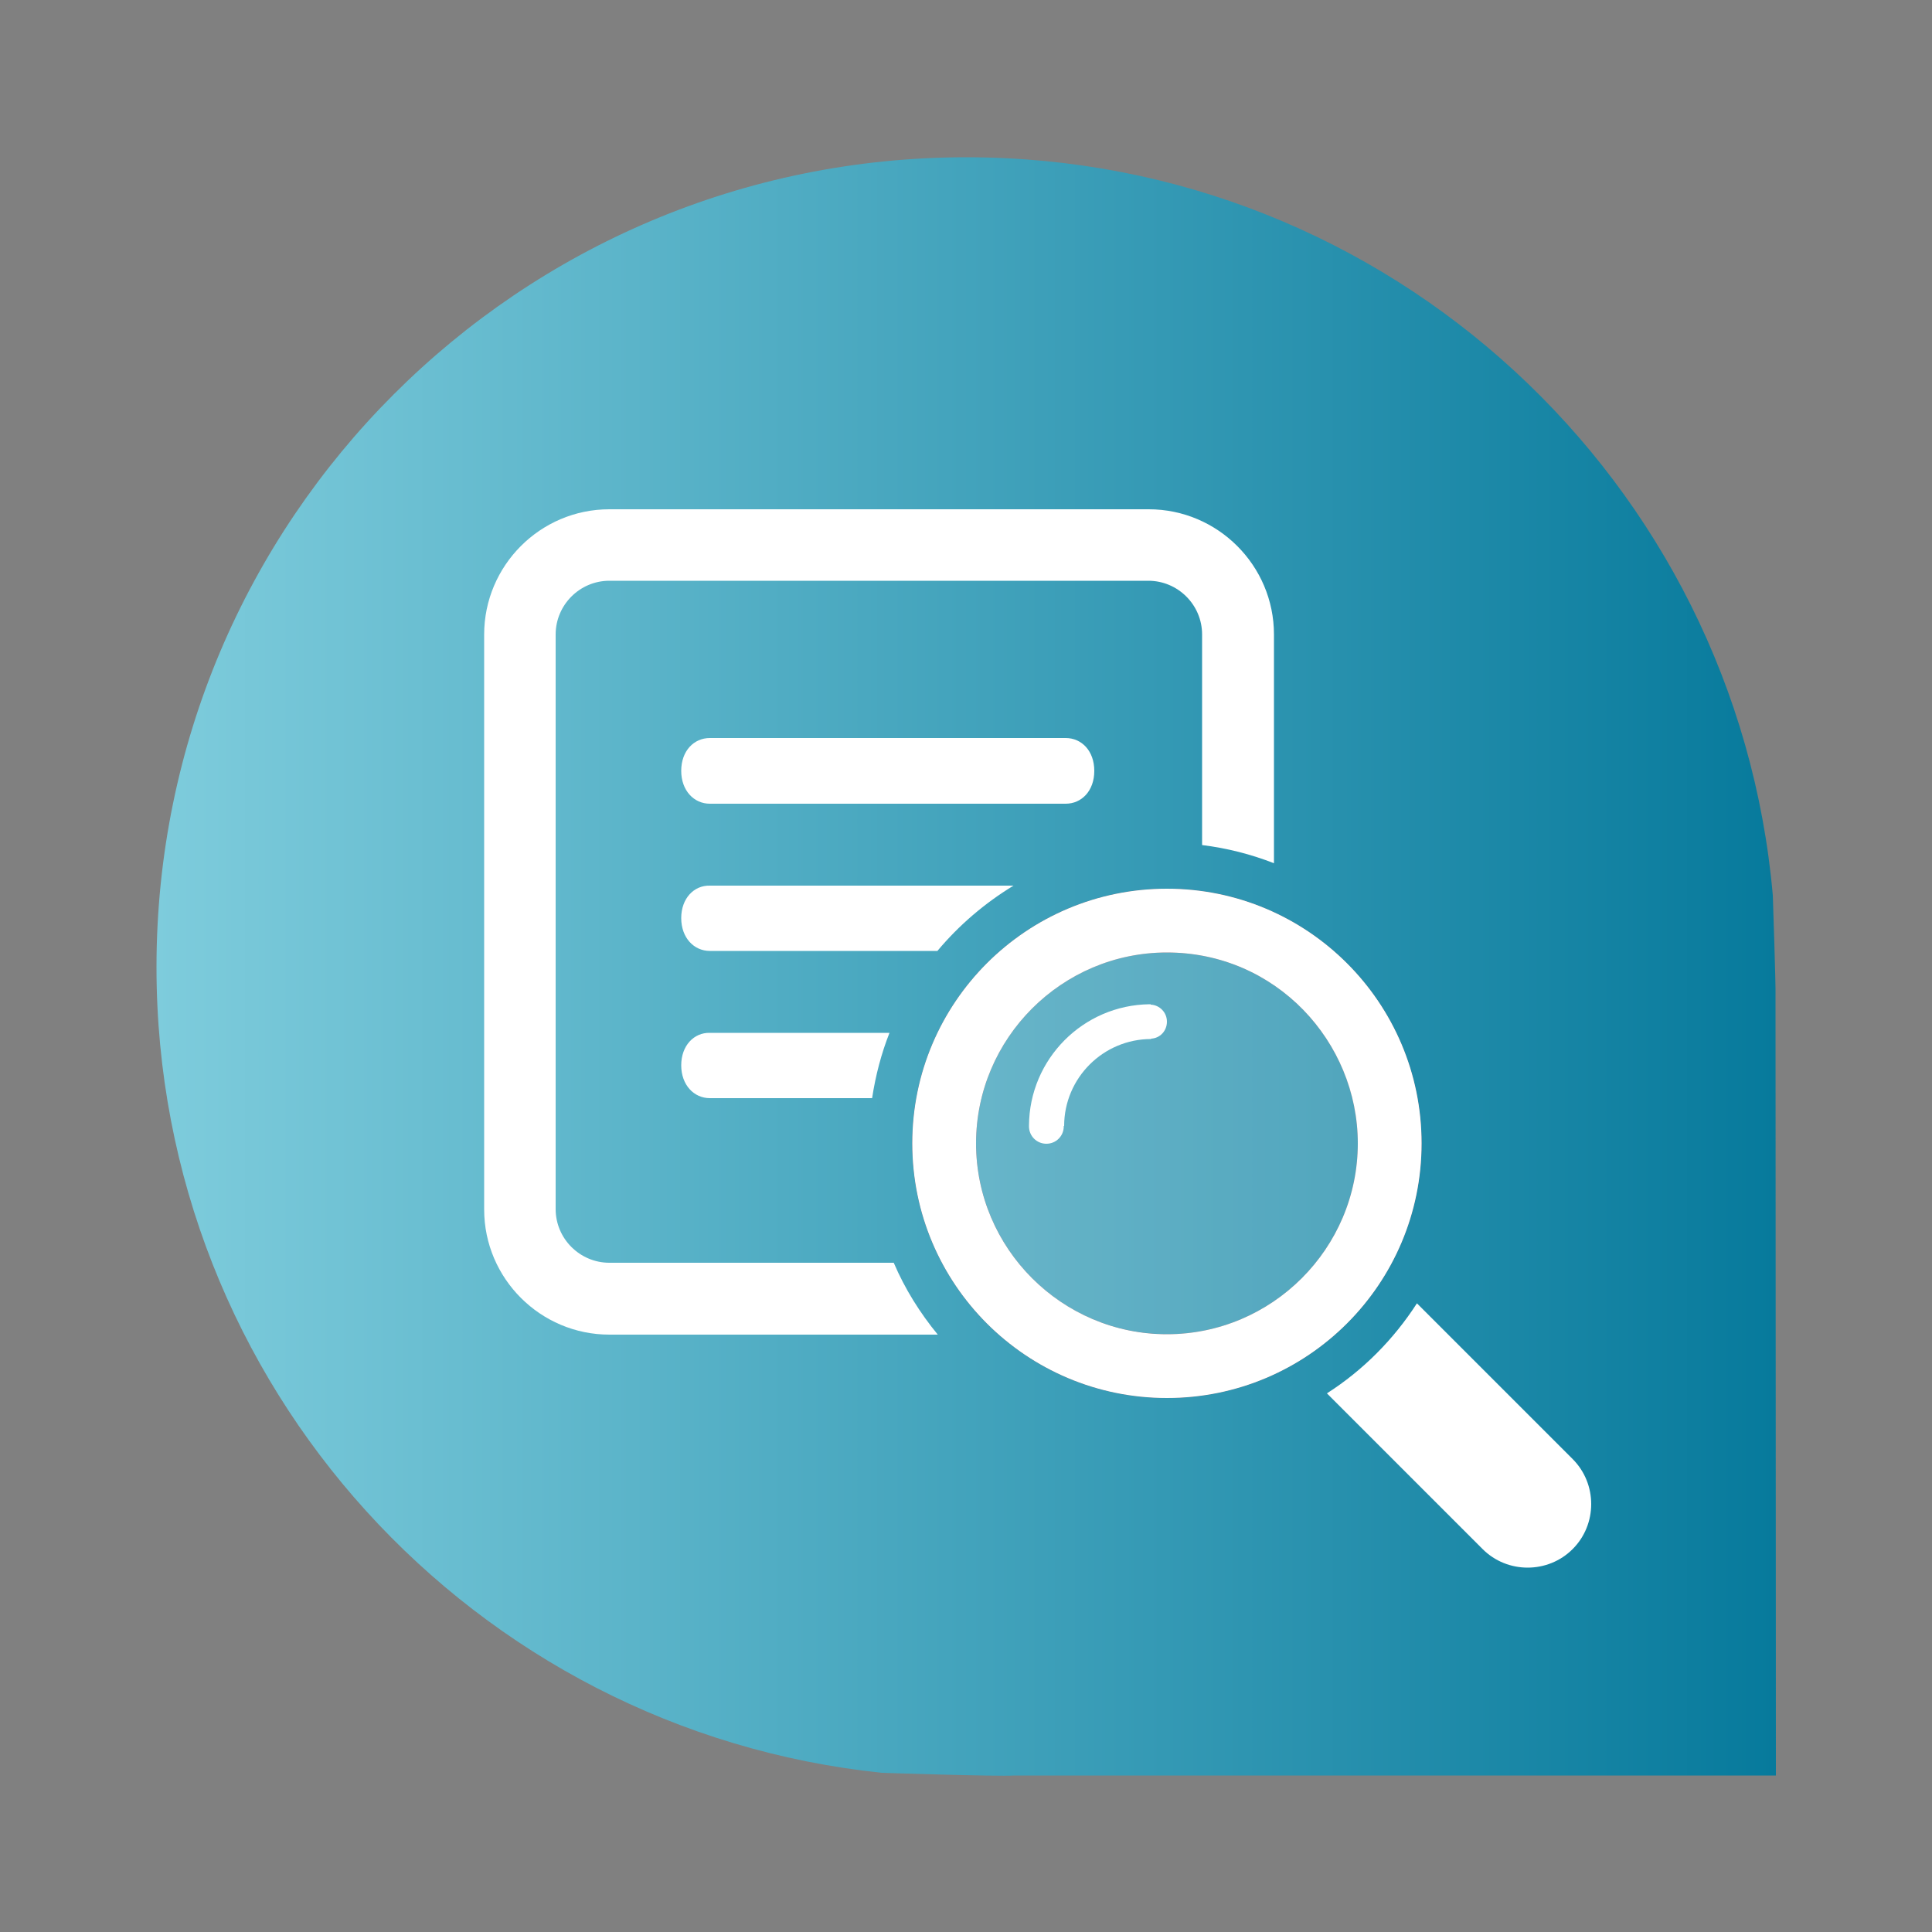
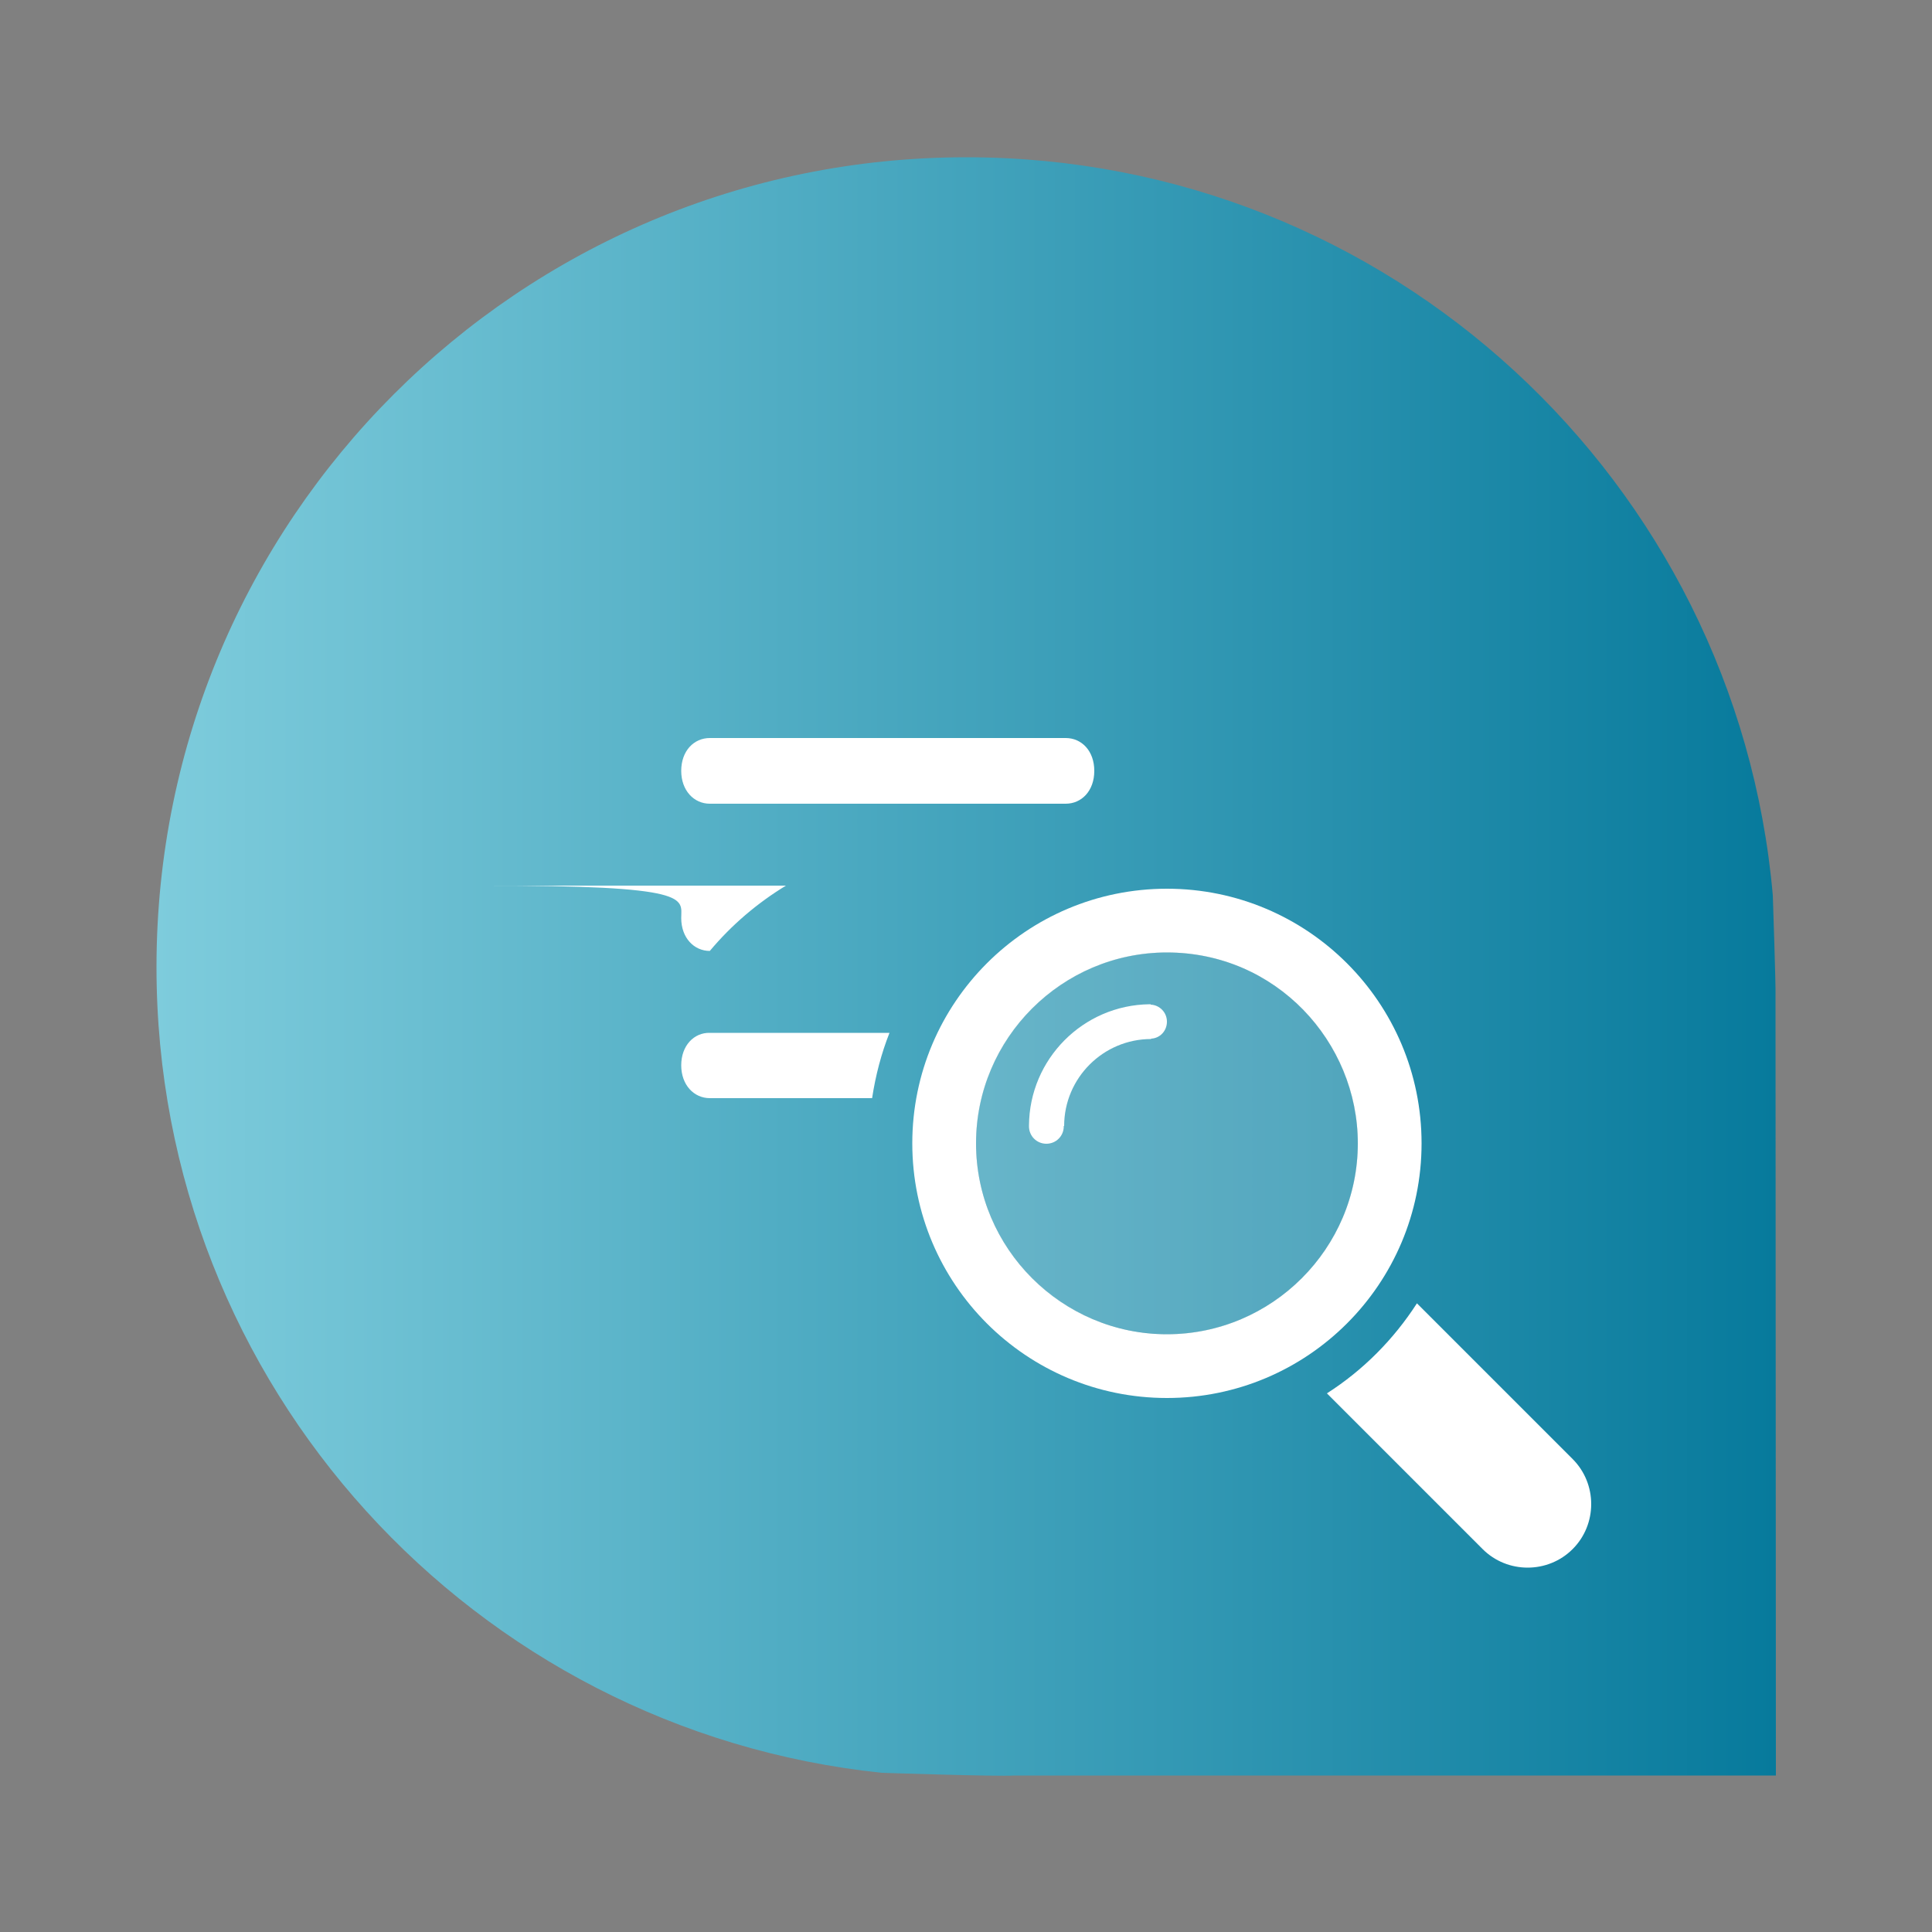
<svg xmlns="http://www.w3.org/2000/svg" version="1.1" id="Calque_1" x="0px" y="0px" viewBox="0 0 500 500" style="enable-background:new 0 0 500 500;" xml:space="preserve">
  <rect x="0" y="0" width="500" height="500" fill="#808080" stroke="none" />
  <style type="text/css">
	.st0{fill:url(#SVGID_1_);}
	.st1{fill:#FFFFFF;}
	.st2{fill:#263165;}
	.st3{fill:#A4A19F;}
	.st4{fill:none;}
	.st5{opacity:0.2;}
	.st6{fill:url(#SVGID_2_);}
	.st7{fill:url(#SVGID_3_);}
	.st8{fill:url(#SVGID_4_);}
	.st9{fill:url(#SVGID_5_);}
	.st10{fill:url(#SVGID_6_);}
</style>
  <g id="Pastille_2_4_">
    <linearGradient id="SVGID_1_" gradientUnits="userSpaceOnUse" x1="40.49" y1="250" x2="459.51" y2="250">
      <stop offset="0" style="stop-color:#7ECCDC" />
      <stop offset="1" style="stop-color:#077A9C" />
    </linearGradient>
    <path class="st0" d="M459.5,257.7c0.1-2.5-0.7-26-0.7-26c-9.4-107.1-99.2-191-208.7-191c-115.8,0-209.6,93.8-209.6,209.6   c0,108.4,82.2,197.5,187.7,208.5c0,0,30.2,1,34.3,0.7h197.1L459.5,257.7z" />
    <g id="Visuel_4_">
      <g id="Loupe_4_">
        <g>
          <path class="st1" d="M383.7,400.9c6.4,6.4,16.9,6.4,23.3,0c6.4-6.4,6.4-16.9,0-23.3l-40.3-40.3c-6,9.3-13.9,17.3-23.3,23.3      L383.7,400.9L383.7,400.9z M383.7,400.9" />
        </g>
        <g>
          <g>
-             <path class="st2" d="M302,361.8c36.4,0,65.9-29.5,65.9-65.9c0-36.4-29.5-65.9-65.9-65.9c-36.4,0-65.9,29.5-65.9,65.9       C236.1,332.3,265.6,361.8,302,361.8L302,361.8z M351.4,295.9c0,27.2-22.2,49.4-49.4,49.4c-27.2,0-49.4-22.2-49.4-49.4       c0-27.2,22.2-49.4,49.4-49.4C330.2,246.5,351.4,269.6,351.4,295.9L351.4,295.9z M351.4,295.9" />
-           </g>
-           <path class="st3" d="M302,361.8c36.4,0,65.9-29.5,65.9-65.9c0-36.4-29.5-65.9-65.9-65.9c-36.4,0-65.9,29.5-65.9,65.9      C236.1,332.3,265.6,361.8,302,361.8L302,361.8z M351.4,295.9c0,27.2-22.2,49.4-49.4,49.4c-27.2,0-49.4-22.2-49.4-49.4      c0-27.2,22.2-49.4,49.4-49.4C330.2,246.5,351.4,269.6,351.4,295.9L351.4,295.9z M351.4,295.9" />
+             </g>
          <g>
            <path class="st1" d="M302,361.8c36.4,0,65.9-29.5,65.9-65.9c0-36.4-29.5-65.9-65.9-65.9c-36.4,0-65.9,29.5-65.9,65.9       C236.1,332.3,265.6,361.8,302,361.8L302,361.8z M351.4,295.9c0,27.2-22.2,49.4-49.4,49.4c-27.2,0-49.4-22.2-49.4-49.4       c0-27.2,22.2-49.4,49.4-49.4C330.2,246.5,351.4,269.6,351.4,295.9L351.4,295.9z M351.4,295.9" />
          </g>
        </g>
      </g>
      <g id="Pad_4_">
        <g>
-           <path class="st4" d="M297.2,150.3H157.7c-7.6,0-13.9,6.2-13.9,13.9v148.8c0,7.6,6.2,13.9,13.9,13.9h73.6      c-4.2-9.5-6.5-20.1-6.5-31.2c0-3.9,0.4-7.7,0.9-11.5h-42c-4.1,0-7.4-3.3-7.4-8.5s3.3-8.5,7.4-8.5h46.5c3-7.7,7.2-14.9,12.4-21.2      h-58.9c-4.1,0-7.4-3.3-7.4-8.5c0-5.1,3.3-8.5,7.4-8.5h78.6c11.6-7,25-11.1,39.5-11.1c3.1,0,6.2,0.2,9.2,0.6v-54.5      C311,156.5,304.8,150.3,297.2,150.3z M275.8,207.9h-92.1c-4.1,0-7.4-3.3-7.4-8.5c0-5.1,3.3-8.5,7.4-8.5h92.1      c4.1,0,7.4,3.3,7.4,8.5C283.2,204.6,279.9,207.9,275.8,207.9z" />
          <path class="st1" d="M275.8,191h-92.1c-4.1,0-7.4,3.3-7.4,8.5c0,5.1,3.3,8.5,7.4,8.5h92.1c4.1,0,7.4-3.3,7.4-8.5      C283.2,194.3,279.9,191,275.8,191z" />
-           <path class="st1" d="M176.3,237.6c0,5.1,3.3,8.5,7.4,8.5h58.9c5.6-6.7,12.3-12.4,19.7-16.9h-78.6      C179.6,229.1,176.3,232.5,176.3,237.6z" />
+           <path class="st1" d="M176.3,237.6c0,5.1,3.3,8.5,7.4,8.5c5.6-6.7,12.3-12.4,19.7-16.9h-78.6      C179.6,229.1,176.3,232.5,176.3,237.6z" />
          <path class="st1" d="M176.3,275.7c0,5.1,3.3,8.5,7.4,8.5h42c0.9-5.9,2.4-11.6,4.5-16.9h-46.5      C179.6,267.2,176.3,270.6,176.3,275.7z" />
        </g>
-         <path class="st1" d="M157.7,326.8c-7.6,0-13.9-6.2-13.9-13.9V164.2c0-7.6,6.2-13.9,13.9-13.9h139.5c7.6,0,13.9,6.2,13.9,13.9     v54.5c6.5,0.8,12.7,2.4,18.6,4.7v-59.2c0-17.9-14.6-32.4-32.4-32.4H157.7c-17.9,0-32.4,14.6-32.4,32.4v148.8     c0,17.9,14.6,32.4,32.4,32.4h85c-4.6-5.6-8.5-11.8-11.4-18.6H157.7z" />
-         <path class="st4" d="M329.6,223.3c-5.9-2.3-12.1-3.9-18.6-4.7c-3-0.4-6.1-0.6-9.2-0.6c-42.5,0-77.1,34.7-77.1,77.6     c0,11.1,2.3,21.6,6.5,31.2c2.9,6.7,6.8,13,11.4,18.6c14.1,17,35.4,27.9,59.1,27.8c42.6,0,77.1-34.7,77.1-77.6     C378.9,262.7,358.4,234.6,329.6,223.3z M302,361.8c-16.7,0-31.8-6.2-43.4-16.4c-6-5.2-11-11.5-14.7-18.6     c-4.9-9.2-7.7-19.7-7.7-30.9c0-36.4,29.5-65.9,65.9-65.9c3.1,0,6,0.3,9,0.7c6.6,0.9,12.8,2.7,18.6,5.4     c22.6,10.4,38.3,33.3,38.3,59.8C367.9,332.3,338.4,361.8,302,361.8z" />
        <g class="st5">
          <path class="st3" d="M302,246.5c-27.3,0-49.4,22.2-49.4,49.4c0,11.7,4.1,22.4,10.9,30.9c8.6,10.8,21.7,17.8,36.4,18.4      c0.7,0,1.4,0.1,2.1,0.1c27.2,0,49.4-22.2,49.4-49.4c0-16.7-8.5-32-21.8-41c-5.5-3.7-11.7-6.3-18.6-7.6      C308.1,246.8,305.1,246.5,302,246.5z" />
          <path class="st3" d="M302,246.5c-27.3,0-49.4,22.2-49.4,49.4c0,11.7,4.1,22.4,10.9,30.9c8.6,10.8,21.7,17.8,36.4,18.4      c0.7,0,1.4,0.1,2.1,0.1c27.2,0,49.4-22.2,49.4-49.4c0-16.7-8.5-32-21.8-41c-5.5-3.7-11.7-6.3-18.6-7.6      C308.1,246.8,305.1,246.5,302,246.5z" />
          <path class="st1" d="M302,246.5c-27.3,0-49.4,22.2-49.4,49.4c0,11.7,4.1,22.4,10.9,30.9c8.6,10.8,21.7,17.8,36.4,18.4      c0.7,0,1.4,0.1,2.1,0.1c27.2,0,49.4-22.2,49.4-49.4c0-16.7-8.5-32-21.8-41c-5.5-3.7-11.7-6.3-18.6-7.6      C308.1,246.8,305.1,246.5,302,246.5z" />
        </g>
      </g>
      <path id="Bulle_11_" class="st1" d="M302,264.4c0-2.4-1.9-4.3-4.2-4.4v-0.1c-0.1,0-0.1,0-0.2,0l0,0l-0.1,0    c-17.2,0.2-31.1,14.2-31.2,31.4c0,0.1,0,0.1,0,0.2c0,2.5,2,4.5,4.5,4.5c2.5,0,4.5-2,4.5-4.5c0,0,0-0.1,0-0.1h0.1    c0-12.4,10.1-22.5,22.5-22.5v-0.1C300.2,268.7,302,266.8,302,264.4z" />
    </g>
  </g>
</svg>